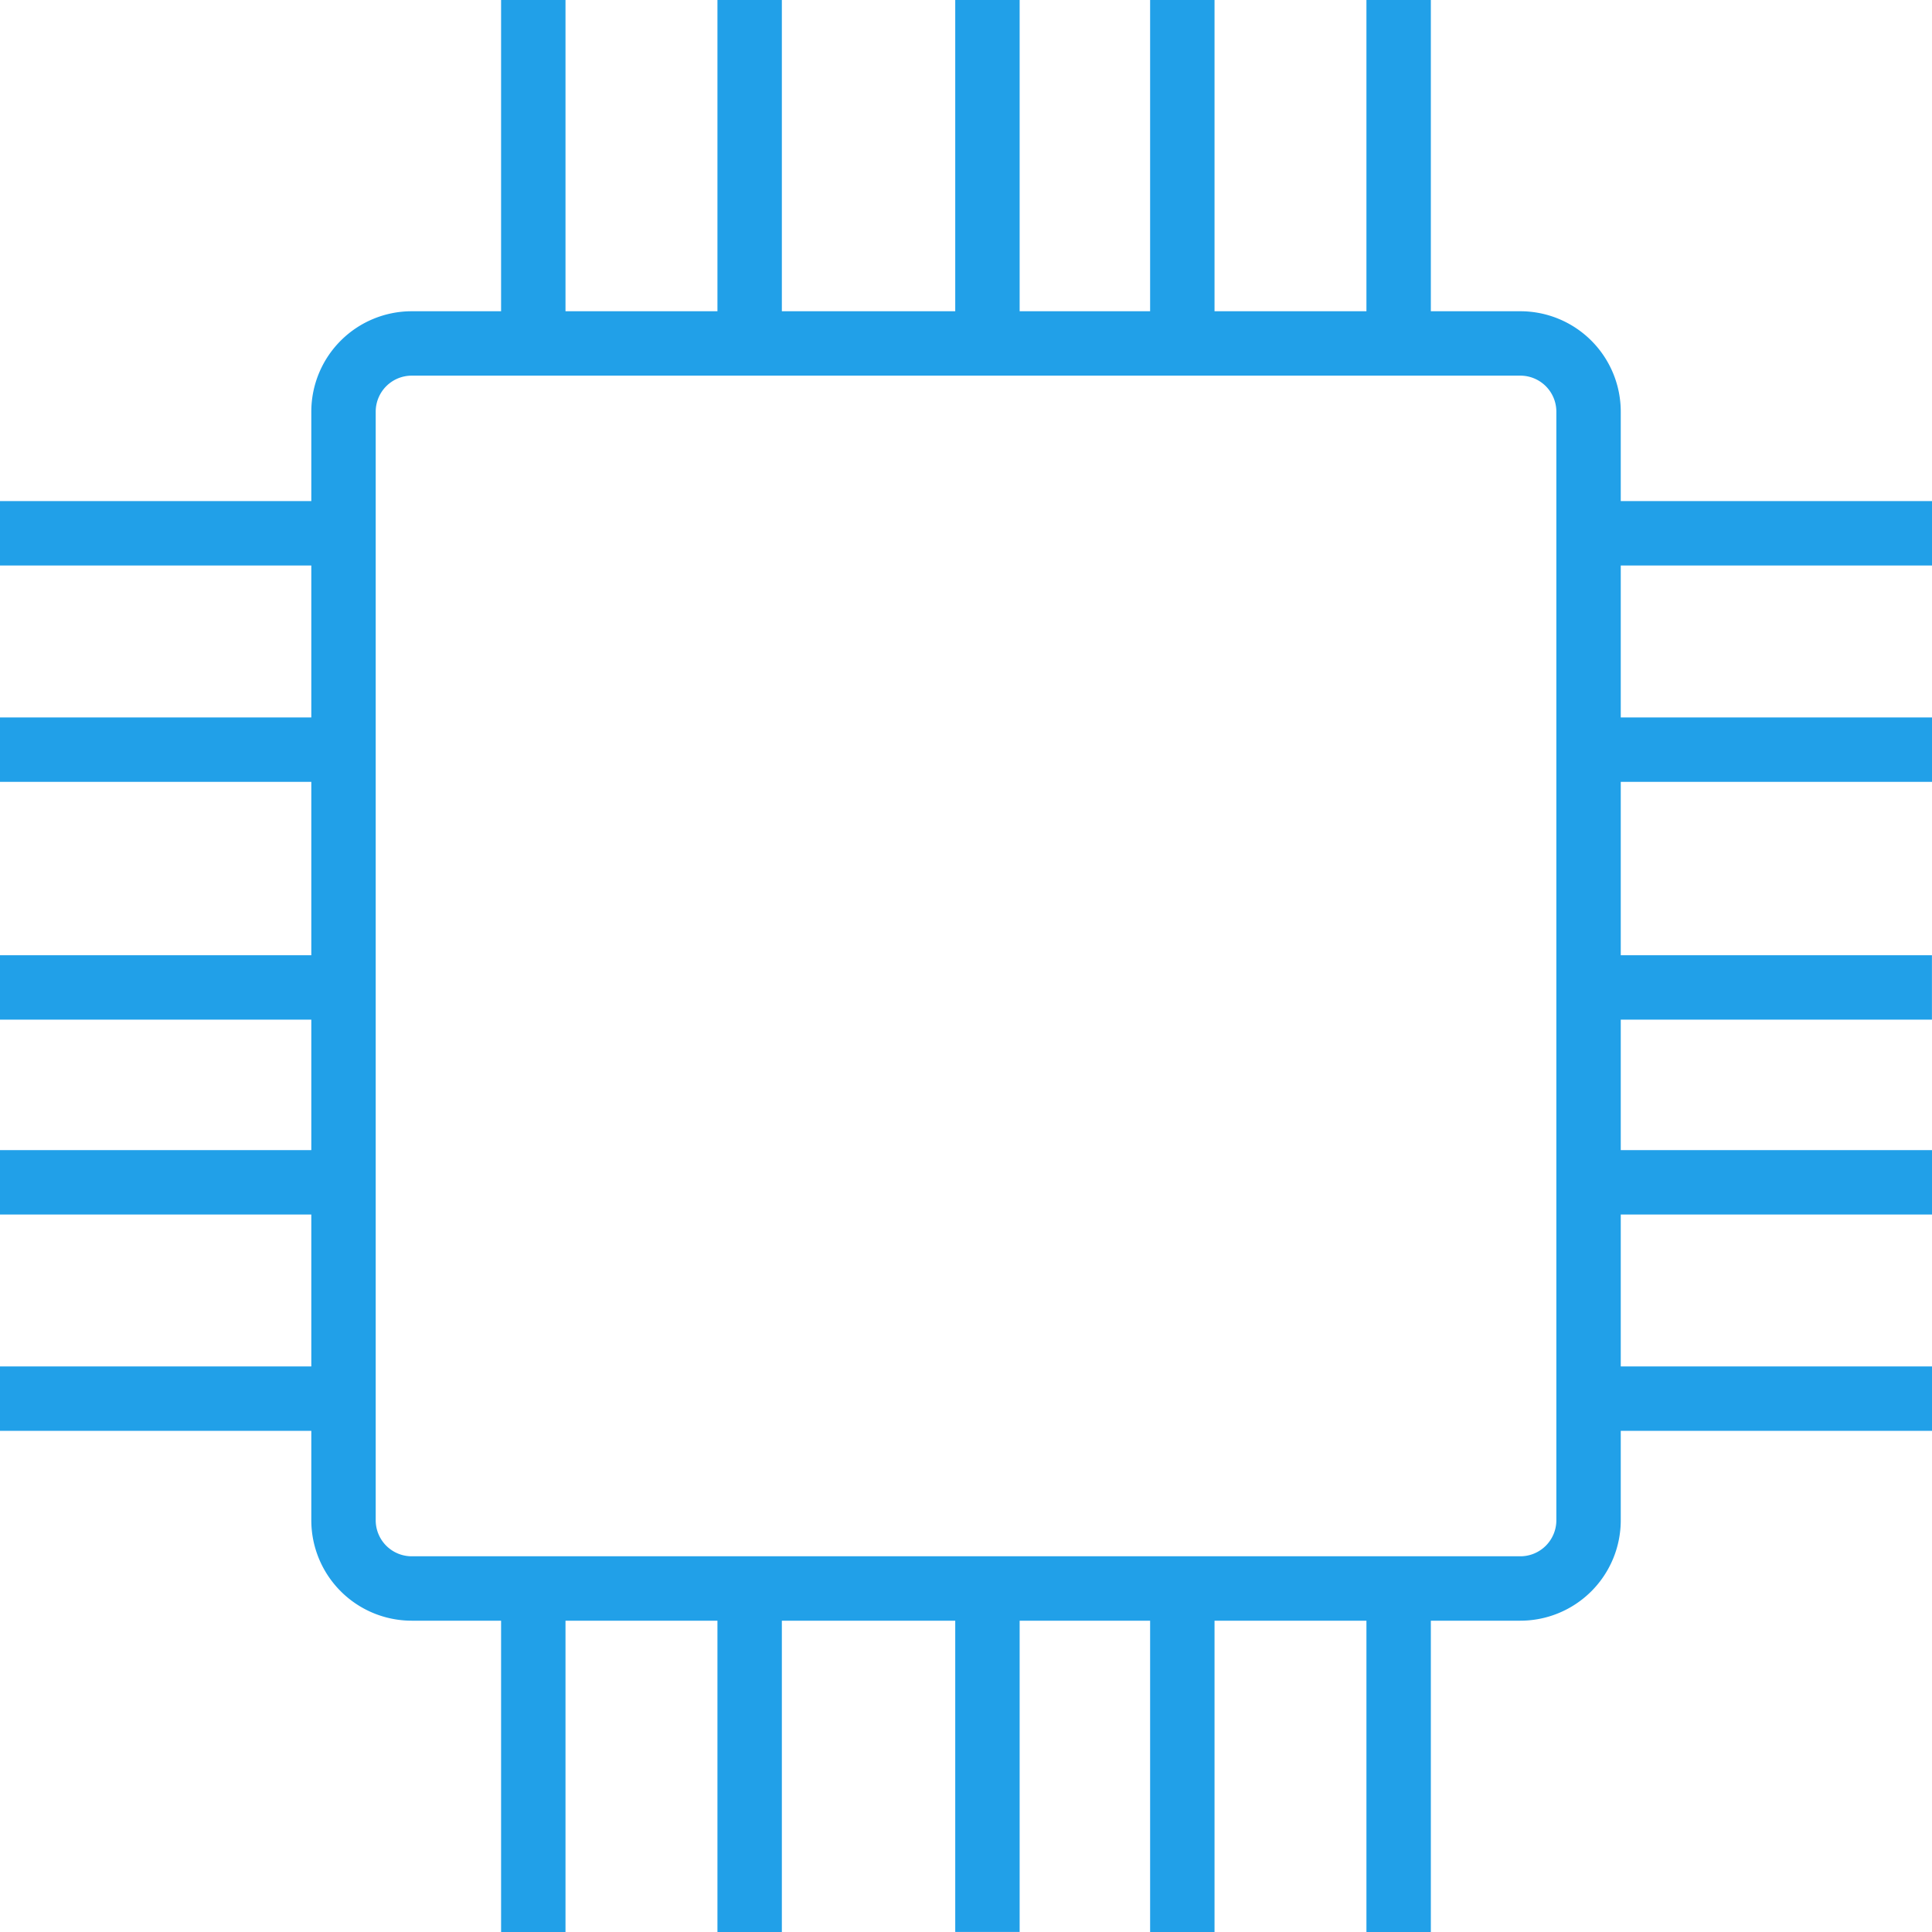
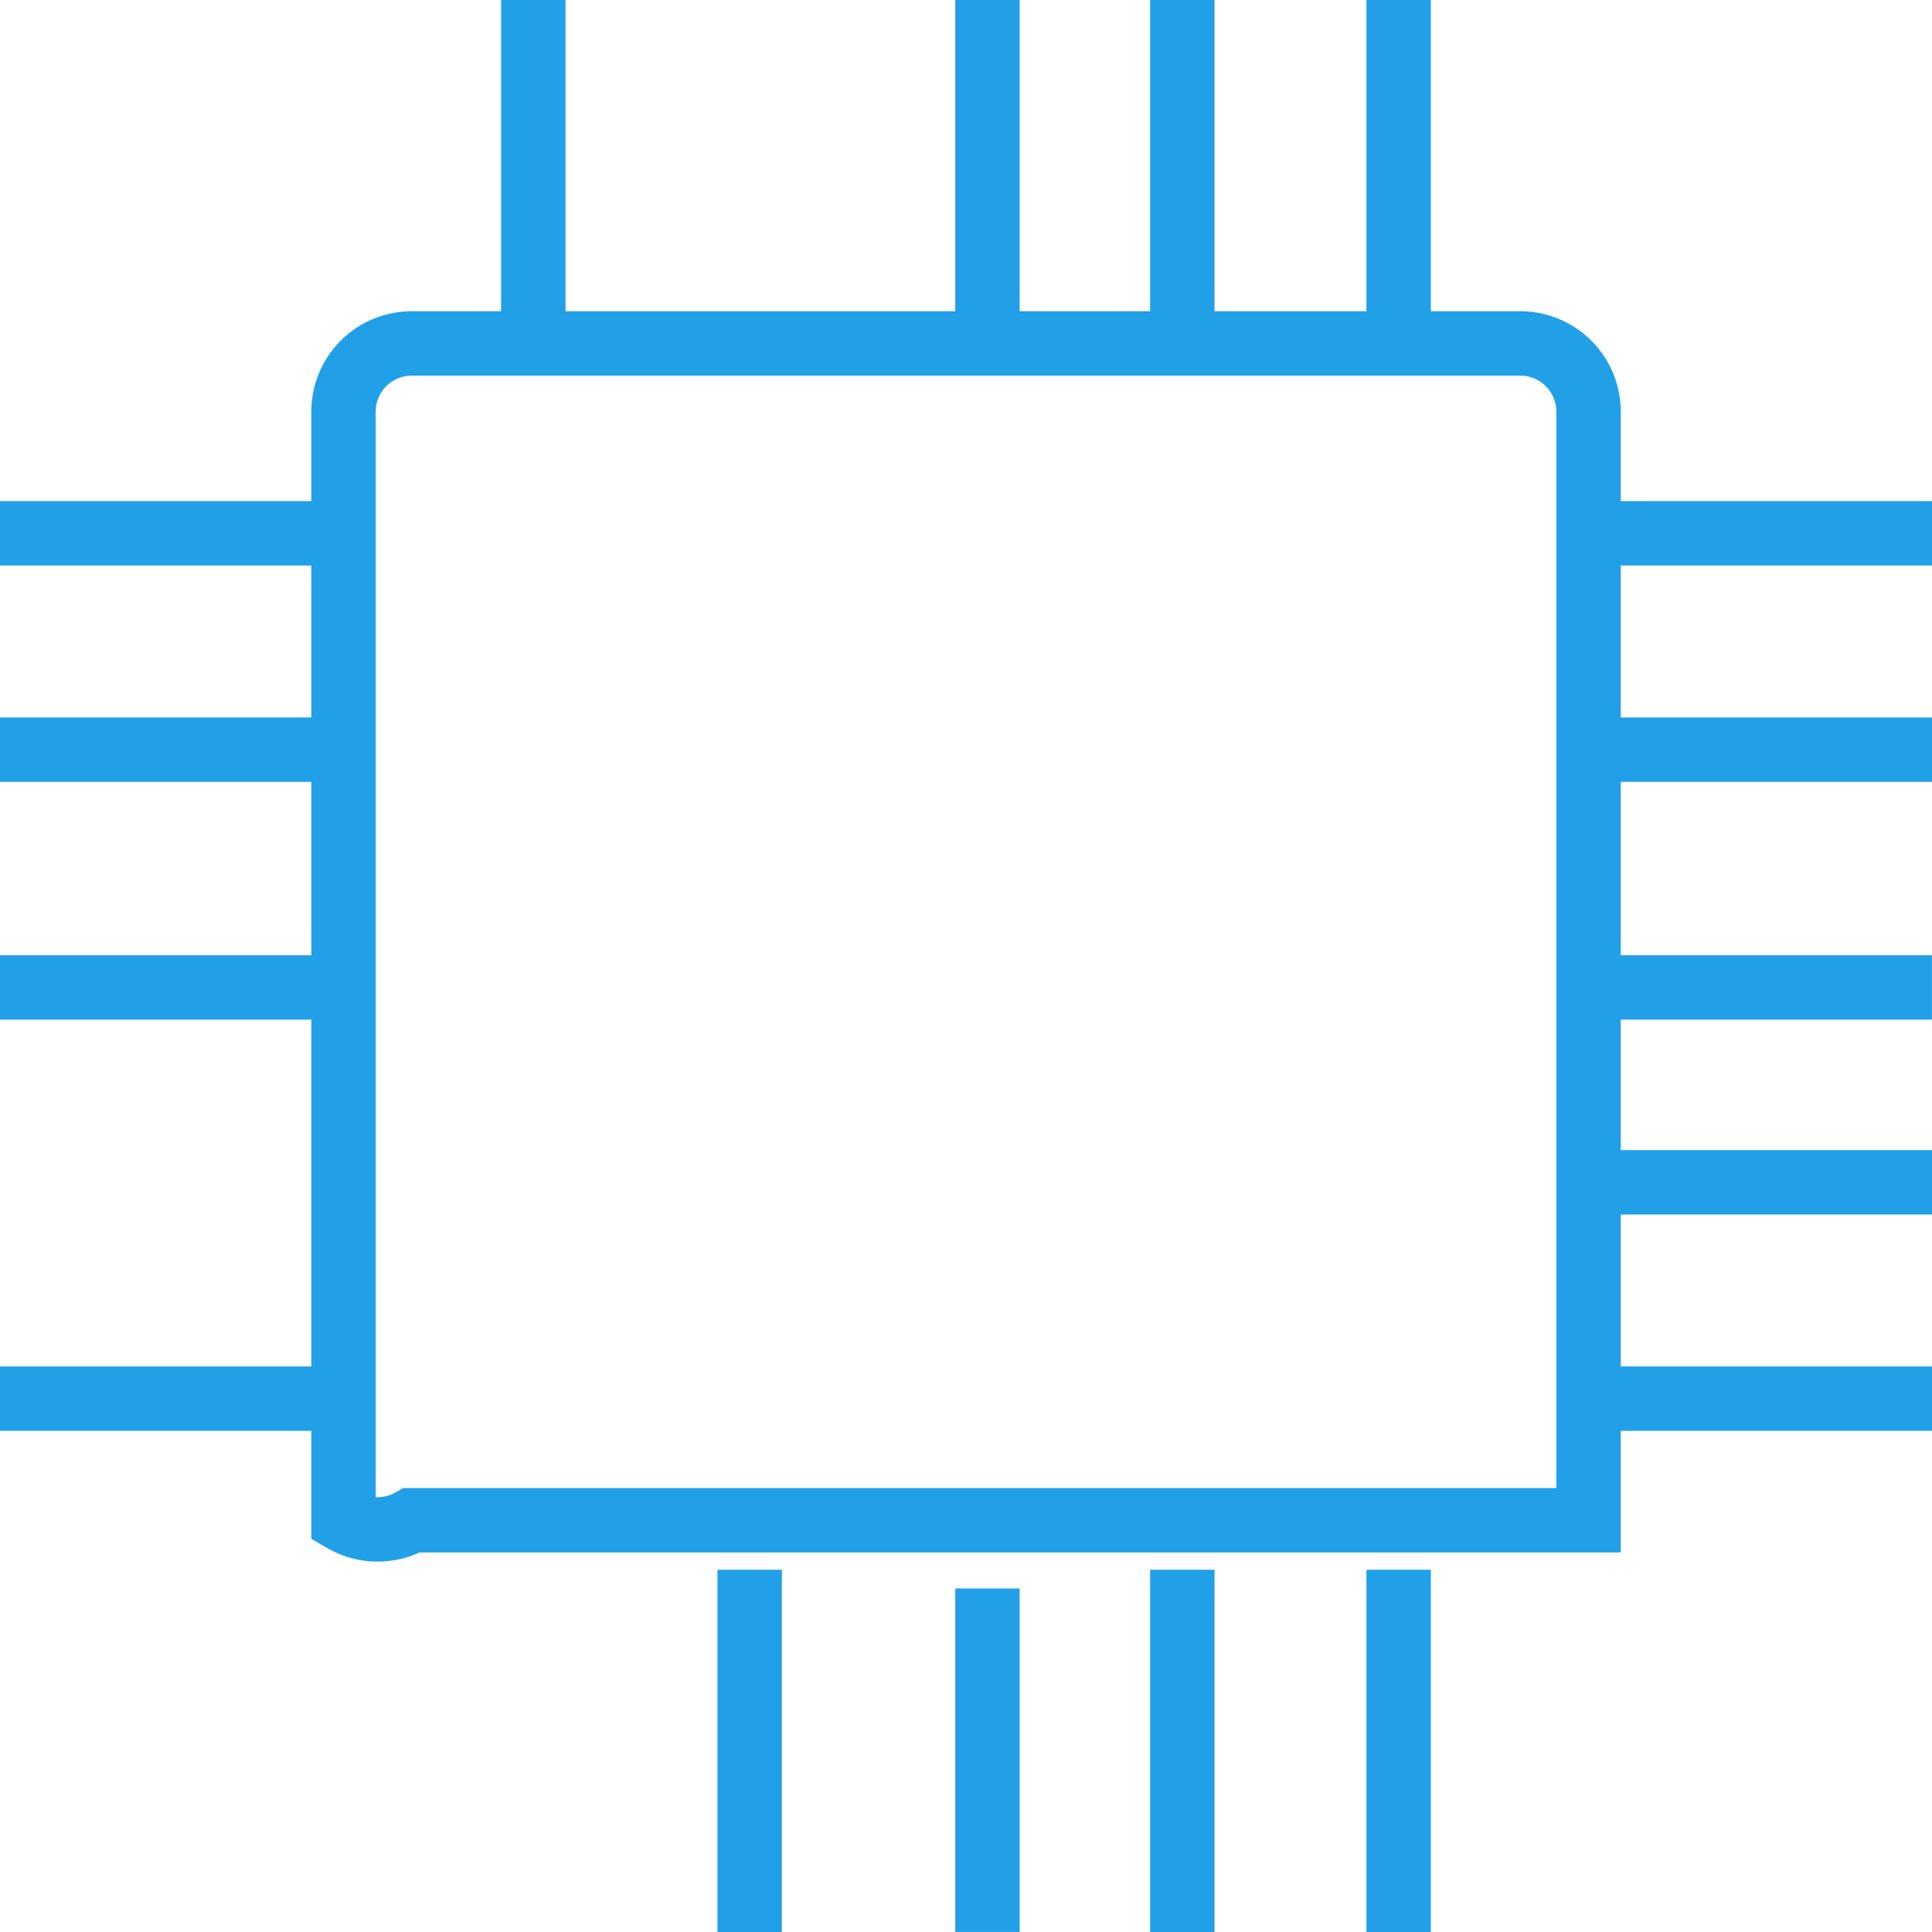
<svg xmlns="http://www.w3.org/2000/svg" width="60" height="60" viewBox="0 0 60 60">
-   <path d="M2.119,0H36.547a2.119,2.119,0,0,1,2.119,2.119V36.547a2.119,2.119,0,0,1-2.119,2.119H2.119A2.119,2.119,0,0,1,0,36.547V2.119A2.119,2.119,0,0,1,2.119,0Z" transform="translate(10.668 10.666)" fill="none" stroke="#21a0e8" stroke-linecap="round" stroke-width="2" />
+   <path d="M2.119,0H36.547a2.119,2.119,0,0,1,2.119,2.119V36.547H2.119A2.119,2.119,0,0,1,0,36.547V2.119A2.119,2.119,0,0,1,2.119,0Z" transform="translate(10.668 10.666)" fill="none" stroke="#21a0e8" stroke-linecap="round" stroke-width="2" />
  <path d="M0,0V11.25" transform="translate(16.562)" fill="none" stroke="#21a0e8" stroke-width="2" />
-   <path d="M0,0V11.25" transform="translate(23.281)" fill="none" stroke="#21a0e8" stroke-width="2" />
  <path d="M0,0V10.666" transform="translate(30.666)" fill="none" stroke="#21a0e8" stroke-width="2" />
  <path d="M0,0V11.25" transform="translate(36.718)" fill="none" stroke="#21a0e8" stroke-width="2" />
  <path d="M0,0V11.25" transform="translate(43.436)" fill="none" stroke="#21a0e8" stroke-width="2" />
  <path d="M11.25,0H0" transform="translate(48.75 43.436)" fill="none" stroke="#21a0e8" stroke-width="2" />
  <path d="M11.25,0H0" transform="translate(48.75 36.718)" fill="none" stroke="#21a0e8" stroke-width="2" />
  <path d="M10.666,0H0" transform="translate(49.332 30.666)" fill="none" stroke="#21a0e8" stroke-width="2" />
  <path d="M11.25,0H0" transform="translate(48.75 23.281)" fill="none" stroke="#21a0e8" stroke-width="2" />
  <path d="M11.25,0H0" transform="translate(48.75 16.562)" fill="none" stroke="#21a0e8" stroke-width="2" />
  <path d="M0,11.25V0" transform="translate(43.436 48.75)" fill="none" stroke="#21a0e8" stroke-width="2" />
  <path d="M0,11.25V0" transform="translate(36.718 48.75)" fill="none" stroke="#21a0e8" stroke-width="2" />
  <path d="M0,10.666V0" transform="translate(30.666 49.332)" fill="none" stroke="#21a0e8" stroke-width="2" />
  <path d="M0,11.25V0" transform="translate(23.281 48.75)" fill="none" stroke="#21a0e8" stroke-width="2" />
-   <path d="M0,11.25V0" transform="translate(16.562 48.75)" fill="none" stroke="#21a0e8" stroke-width="2" />
  <path d="M0,0H11.25" transform="translate(0 16.562)" fill="none" stroke="#21a0e8" stroke-width="2" />
  <path d="M0,0H11.25" transform="translate(0 23.281)" fill="none" stroke="#21a0e8" stroke-width="2" />
  <path d="M0,0H10.666" transform="translate(0 30.666)" fill="none" stroke="#21a0e8" stroke-width="2" />
-   <path d="M0,0H11.25" transform="translate(0 36.718)" fill="none" stroke="#21a0e8" stroke-width="2" />
  <path d="M0,0H11.25" transform="translate(0 43.436)" fill="none" stroke="#21a0e8" stroke-width="2" />
</svg>